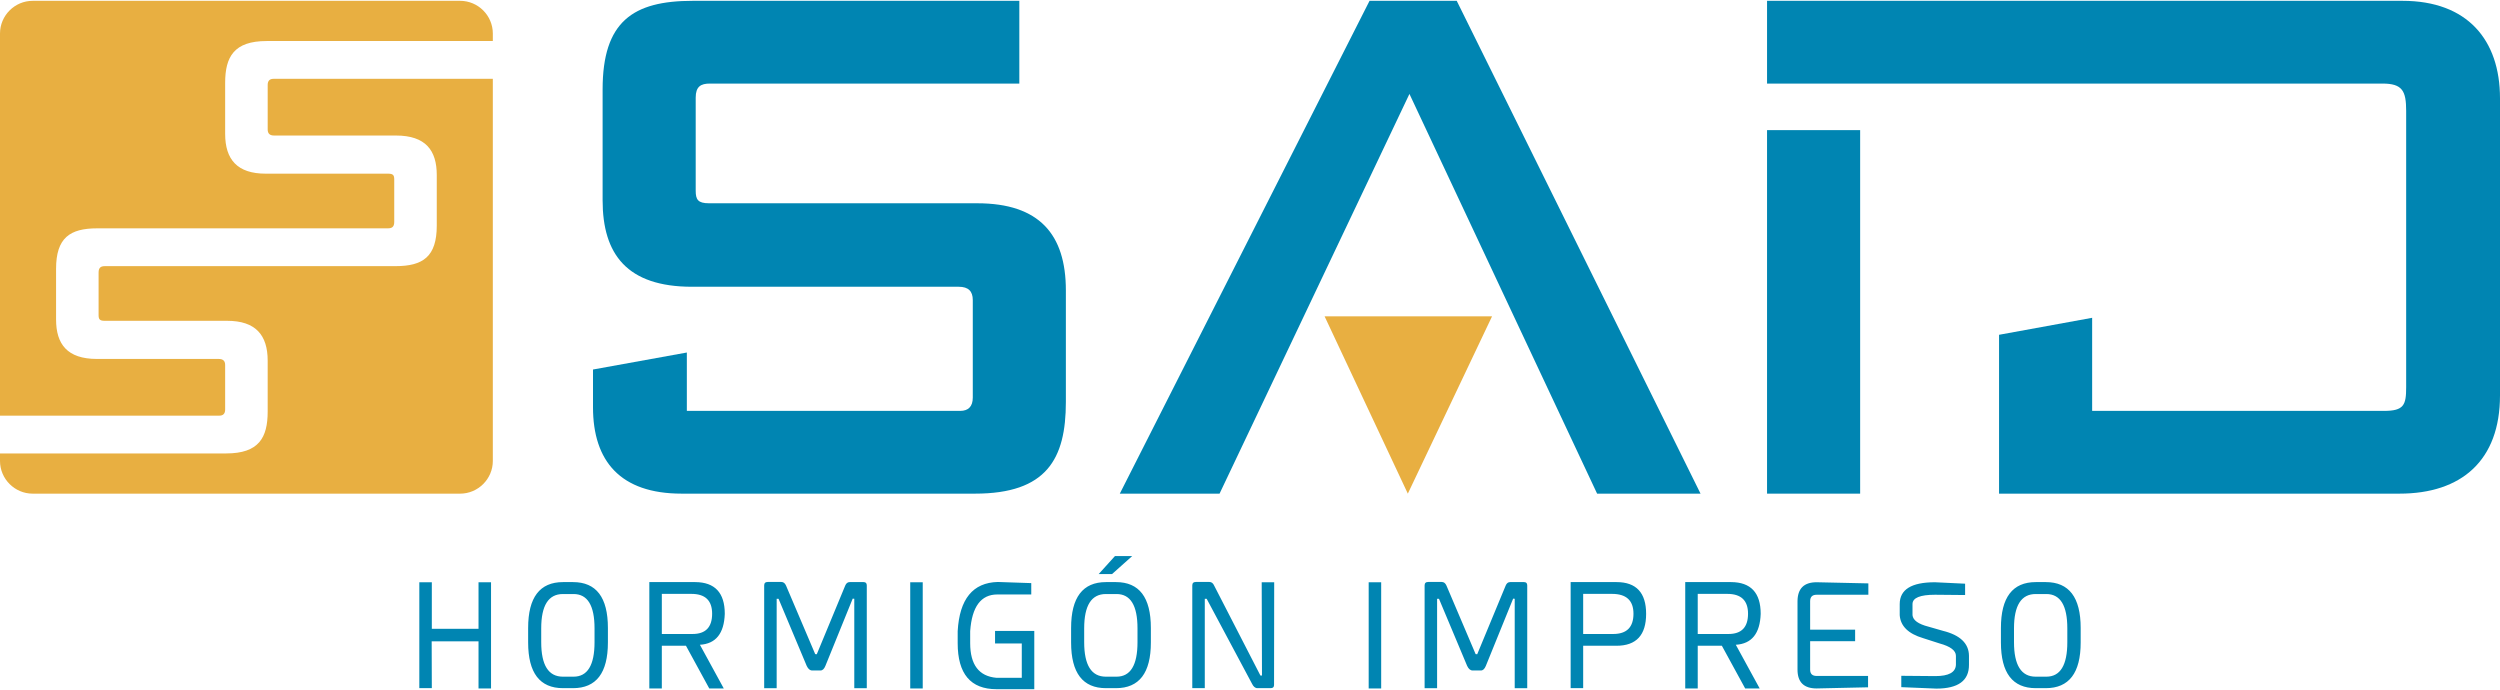
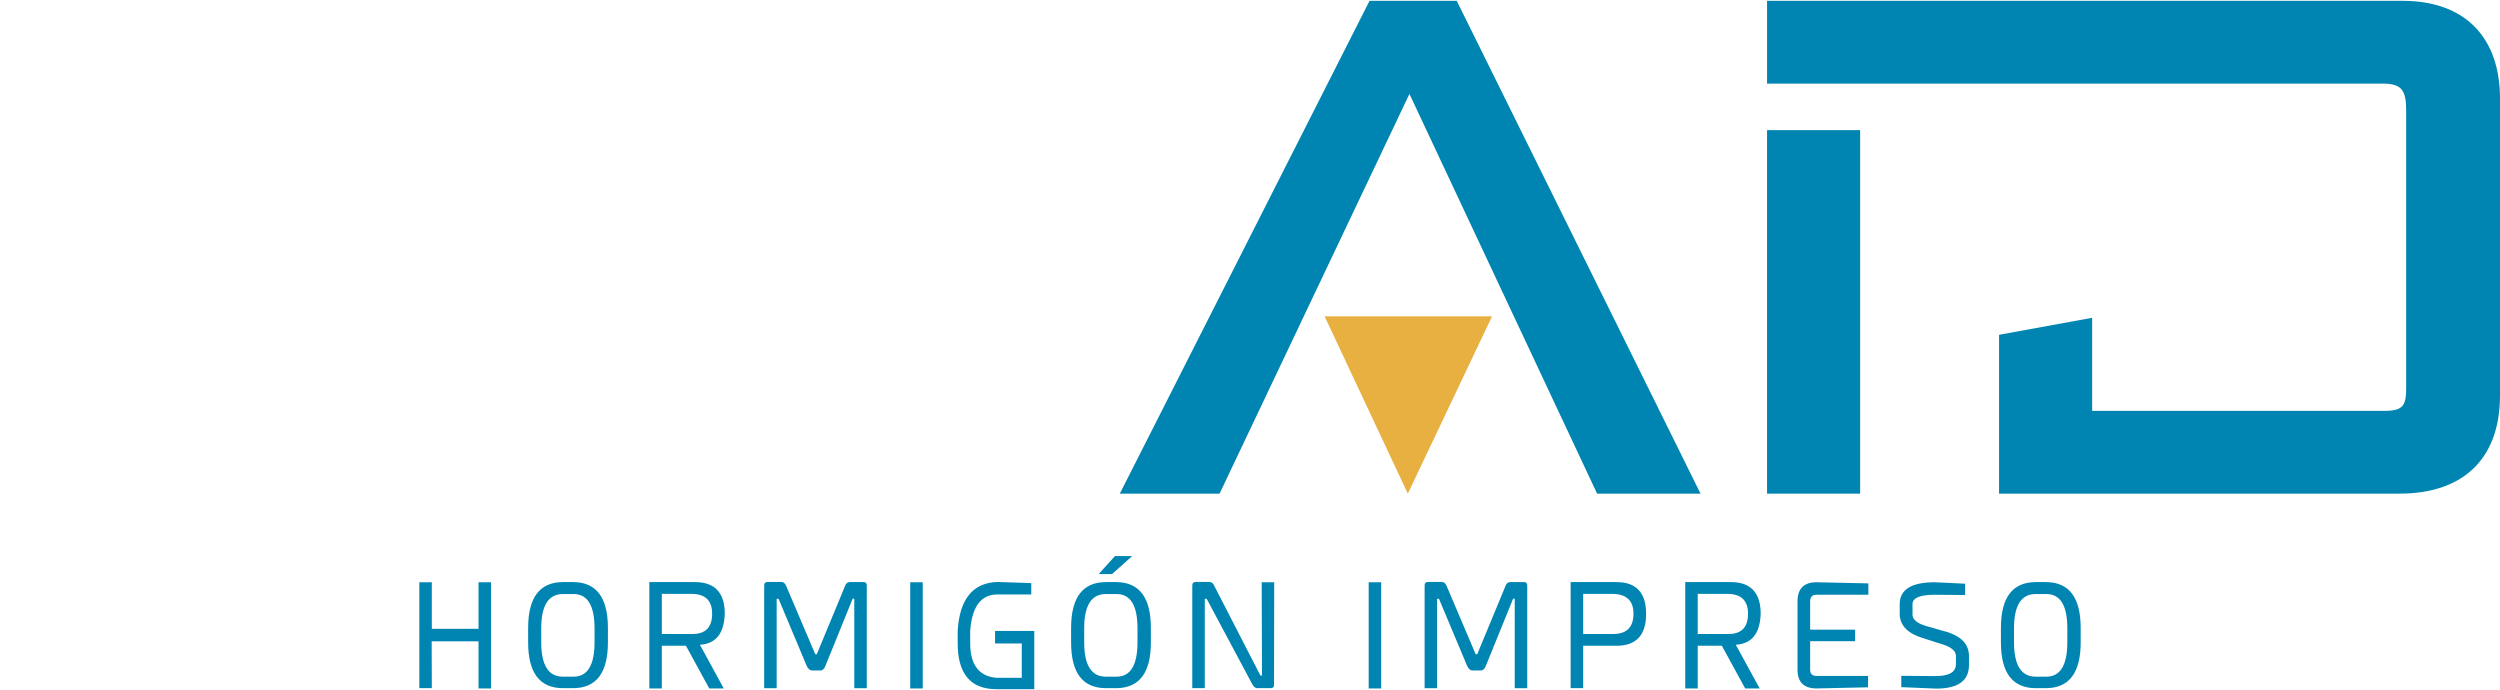
<svg xmlns="http://www.w3.org/2000/svg" id="Capa_1" x="0px" y="0px" width="500px" height="138px" viewBox="0 0 500 138" xml:space="preserve">
  <g>
    <path fill-rule="evenodd" clip-rule="evenodd" fill="#0085B2" d="M86.364,116.45v9.312h9.341v-9.312h2.502v21.239h-2.502v-9.428  h-9.37l0.029,9.372h-2.5V116.45H86.364L86.364,116.45z M114.596,116.419c4.657,0,6.985,3.058,6.985,9.17v2.903  c0,6.094-2.328,9.141-6.985,9.141h-1.983c-4.657,0-6.985-3.047-6.985-9.141v-2.903c0-6.112,2.328-9.17,6.985-9.17H114.596  L114.596,116.419z M112.583,118.807c-2.893,0-4.339,2.286-4.339,6.868v2.759c0,4.6,1.446,6.901,4.339,6.901h2.128  c2.797,0,4.196-2.302,4.196-6.901v-2.759c0-4.582-1.399-6.868-4.196-6.868H112.583L112.583,118.807z M138.516,126.798  c2.606,0,3.91-1.351,3.91-4.055c0-2.645-1.38-3.966-4.14-3.966h-5.92v8.021H138.516L138.516,126.798z M137.194,129.152h-4.829  v8.537h-2.5v-21.27h9.169c3.948,0.02,5.922,2.137,5.922,6.351c-0.135,3.931-1.792,5.993-4.973,6.184l4.771,8.735h-2.902  L137.194,129.152L137.194,129.152z M152.836,137.633v-20.552c0-0.461,0.239-0.688,0.718-0.688h2.703  c0.422,0,0.737,0.239,0.948,0.72l5.835,13.709l0.316,0.029l5.691-13.738c0.191-0.461,0.488-0.693,0.891-0.693h2.788  c0.422,0,0.632,0.221,0.632,0.662v20.552h-2.5v-17.879l-0.317-0.029l-5.461,13.453c-0.249,0.61-0.574,0.918-0.977,0.918h-1.667  c-0.44,0-0.805-0.308-1.092-0.918l-5.634-13.424h-0.374v17.879H152.836L152.836,137.633z M184.545,116.45v21.239h-2.5V116.45  H184.545L184.545,116.45z M206.253,118.893h-6.785c-3.275,0-5.087,2.439-5.431,7.329v2.414c0,4.312,1.753,6.621,5.259,6.927h5.06  v-6.868h-5.347v-2.504h7.848v11.645h-7.561c-5.173,0-7.76-3.065-7.76-9.199v-2.414c0.364-6.419,3.037-9.697,8.019-9.829  l6.698,0.228V118.893L206.253,118.893z M223.188,116.419c4.658,0,6.985,3.058,6.985,9.17v2.903c0,6.094-2.327,9.141-6.985,9.141  h-1.983c-4.657,0-6.985-3.047-6.985-9.141v-2.903c0-6.112,2.328-9.17,6.985-9.17H223.188L223.188,116.419z M221.176,118.807  c-2.893,0-4.339,2.286-4.339,6.868v2.759c0,4.6,1.446,6.901,4.339,6.901h2.128c2.797,0,4.196-2.302,4.196-6.901v-2.759  c0-4.582-1.399-6.868-4.196-6.868H221.176L221.176,118.807z M222.412,114.811h-2.673l3.249-3.594h3.449L222.412,114.811  L222.412,114.811z M238.457,137.633v-20.552c0-0.461,0.239-0.688,0.719-0.688h2.702c0.422,0,0.738,0.239,0.949,0.72l9.254,17.989  h0.315l-0.057-18.652h2.5L254.81,137c0,0.423-0.228,0.633-0.688,0.633h-2.644c-0.441,0-0.805-0.308-1.093-0.921l-9.054-16.958  h-0.374v17.879H238.457L238.457,137.633z M276.236,116.45v21.239h-2.5V116.45H276.236L276.236,116.45z M284.922,137.633v-20.552  c0-0.461,0.241-0.688,0.72-0.688h2.701c0.424,0,0.737,0.239,0.947,0.72l5.835,13.709l0.317,0.029l5.693-13.738  c0.19-0.461,0.487-0.693,0.891-0.693h2.788c0.42,0,0.633,0.221,0.633,0.662v20.552h-2.505v-17.879l-0.313-0.029l-5.461,13.453  c-0.251,0.61-0.576,0.918-0.977,0.918h-1.67c-0.441,0-0.804-0.308-1.092-0.918l-5.634-13.424h-0.374v17.879H284.922  L284.922,137.633z M314.129,137.633v-21.214h9.17c3.949,0,5.925,2.119,5.925,6.351c0,4.256-1.976,6.382-5.925,6.382h-6.665v8.481  H314.129L314.129,137.633z M322.64,126.798c2.704,0,4.055-1.351,4.055-4.055c0-2.645-1.431-3.966-4.285-3.966h-5.775v8.021H322.64  L322.64,126.798z M345.699,126.798c2.605,0,3.908-1.351,3.908-4.055c0-2.645-1.381-3.966-4.14-3.966h-5.921v8.021H345.699  L345.699,126.798z M344.374,129.152h-4.827v8.537h-2.5v-21.27h9.17c3.948,0.02,5.92,2.137,5.92,6.351  c-0.134,3.931-1.792,5.993-4.975,6.184l4.772,8.735h-2.9L344.374,129.152L344.374,129.152z M373.672,118.95h-10.349  c-0.86,0-1.295,0.43-1.295,1.294v5.69h8.997v2.302h-8.997v5.688c0,0.846,0.435,1.265,1.295,1.265h10.288v2.271l-10.288,0.229  c-2.549,0-3.821-1.254-3.821-3.765v-13.681c0.018-2.529,1.291-3.794,3.821-3.794l10.349,0.229V118.95L373.672,118.95z   M393.021,116.738v2.268l-6.007-0.056c-3.01,0-4.514,0.62-4.514,1.867v2.215c0.098,1.016,1.16,1.782,3.191,2.299l2.902,0.835  c3.45,0.86,5.183,2.529,5.202,5v1.782c0.022,3.18-2.157,4.771-6.523,4.771l-7.014-0.288v-2.271l6.812,0.059  c2.683,0,4.053-0.756,4.113-2.271v-1.782c0-1.055-1.086-1.879-3.249-2.471l-3.309-1.066c-2.968-0.879-4.528-2.414-4.682-4.597  v-2.215c0-2.912,2.346-4.367,7.04-4.367L393.021,116.738L393.021,116.738z M409.153,116.419c4.654,0,6.982,3.058,6.982,9.17v2.903  c0,6.094-2.328,9.141-6.982,9.141h-1.984c-4.656,0-6.984-3.047-6.984-9.141v-2.903c0-6.112,2.328-9.17,6.984-9.17H409.153  L409.153,116.419z M407.137,118.807c-2.892,0-4.337,2.286-4.337,6.868v2.759c0,4.6,1.445,6.901,4.337,6.901h2.131  c2.796,0,4.196-2.302,4.196-6.901v-2.759c0-4.582-1.4-6.868-4.196-6.868H407.137z" />
    <g>
      <g>
-         <path fill-rule="evenodd" clip-rule="evenodd" fill="#0085B2" d="M213.174,58.092c0-11.23-5.321-17.437-17.733-17.437H141.8    c-2.216,0-2.66-0.739-2.66-2.512v-18.62c0-2.217,1.035-2.808,2.808-2.808h61.917V0.165h-65.315    c-11.969,0-18.028,4.139-18.028,17.733v22.166c0,10.788,4.877,17.289,17.881,17.289h53.346c1.92,0,2.808,0.887,2.808,2.661    v19.505c0,1.772-0.887,2.66-2.512,2.66h-54.676V70.504L118.6,73.903v7.537c0,10.788,5.467,17.289,17.732,17.289h58.666    c14.333,0,18.176-6.943,18.176-18.325V58.092z" />
        <polygon fill-rule="evenodd" clip-rule="evenodd" fill="#0085B2" points="340.108,98.729 291.345,0.165 273.909,0.165     223.961,98.729 243.91,98.729 281.888,18.784 319.422,98.729    " />
        <rect x="353.409" y="26.025" fill-rule="evenodd" clip-rule="evenodd" fill="#0085B2" width="18.62" height="72.704" />
        <path fill-rule="evenodd" clip-rule="evenodd" fill="#0085B2" d="M500,19.671c0-11.674-6.506-19.506-19.507-19.506H353.409v16.55    h123.096c3.989,0,4.727,1.478,4.727,5.468v55.268c0,3.545-0.441,4.727-4.432,4.727H418.43V63.56l-18.62,3.398v31.771h80.093    c12.41,0,20.098-6.65,20.098-19.653V19.671z" />
        <polygon fill-rule="evenodd" clip-rule="evenodd" fill="#E8AF41" points="264.919,63.267 298.412,63.267 281.566,98.729    " />
      </g>
-       <path fill-rule="evenodd" clip-rule="evenodd" fill="#E8AF41" d="M6.541,0.165h85.483c3.598,0,6.542,2.943,6.542,6.542v1.499   H53.333c-6.546,0-8.302,3.174-8.302,8.371v10.192c0,5.13,2.43,7.964,8.101,7.964h24.501c1.012,0,1.216,0.338,1.216,1.147v8.504   c0,1.013-0.473,1.283-1.283,1.283H49.283H19.449c-5.466,0-8.235,1.891-8.235,8.101v10.125c0,4.927,2.227,7.896,8.167,7.896h23.337   h1.03c0.877,0,1.282,0.403,1.282,1.216v8.913c0,0.808-0.405,1.212-1.147,1.212h-1.165H0V6.707C0,3.108,2.944,0.165,6.541,0.165   L6.541,0.165z M98.566,15.766H58.963h-4.28c-0.742,0-1.147,0.405-1.147,1.215v8.909c0,0.811,0.405,1.216,1.283,1.216h4.145h20.221   c5.941,0,8.167,2.97,8.167,7.896v10.126c0,6.208-2.767,8.1-8.234,8.1H49.283H21c-0.809,0-1.282,0.269-1.282,1.282v8.505   c0,0.811,0.202,1.147,1.214,1.147h24.503c5.669,0,8.1,2.834,8.1,7.963v10.195c0,5.199-1.754,8.367-8.302,8.367H0v1.503   c0,3.595,2.943,6.541,6.541,6.541h85.483c3.598,0,6.542-2.946,6.542-6.541V15.766z" />
    </g>
  </g>
</svg>